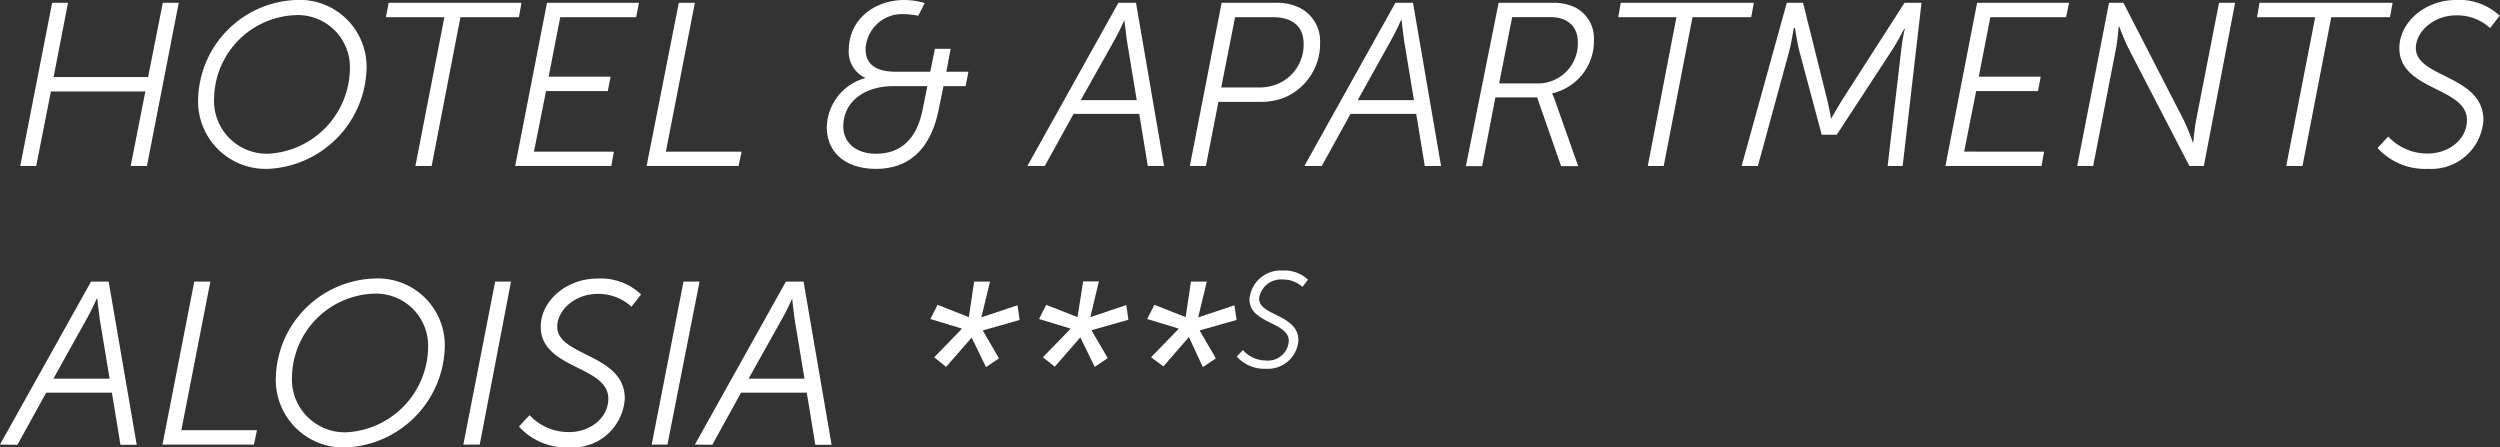
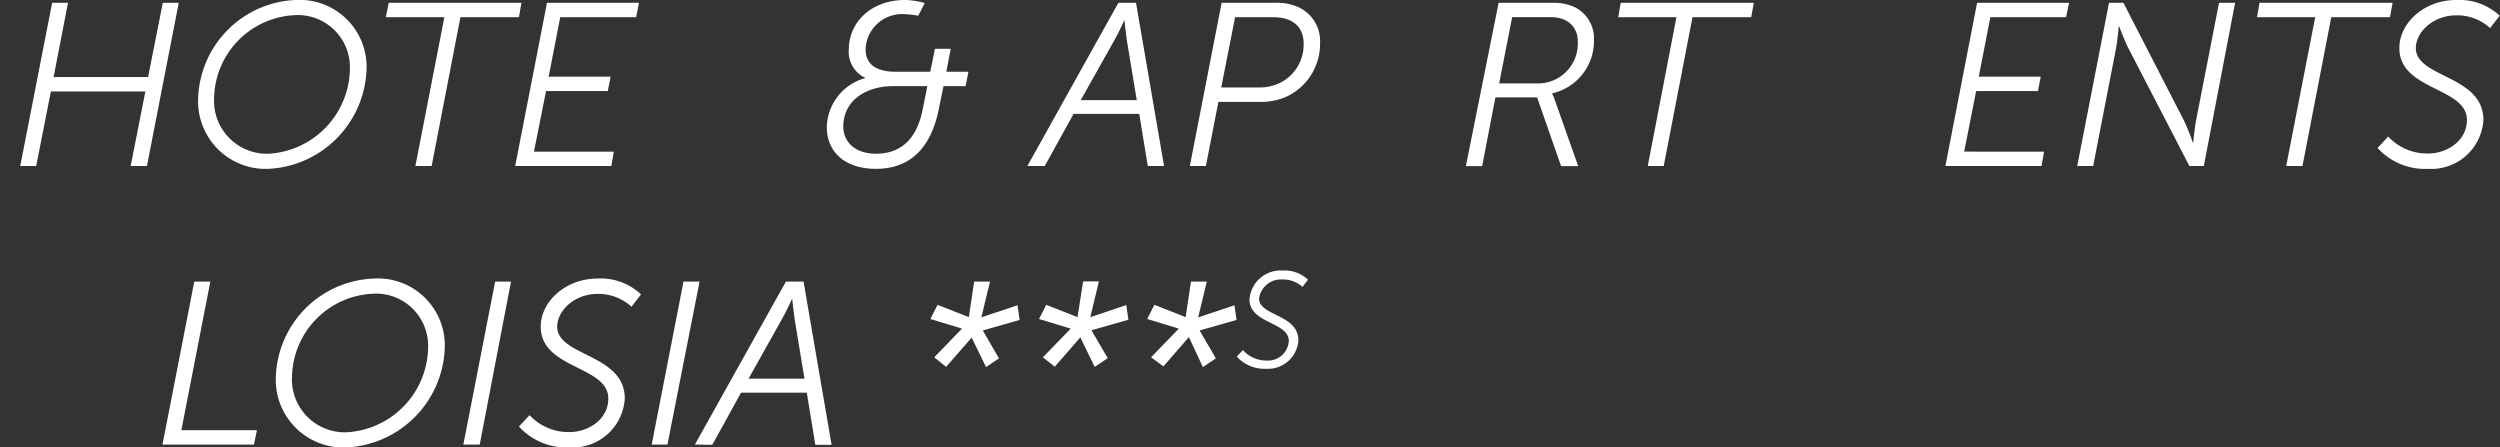
<svg xmlns="http://www.w3.org/2000/svg" viewBox="0 0 239.72 42.9">
  <rect x="0" y="0" width="239.72" height="42.9" fill="#333333" stroke="none" />
  <defs>
    <style>.cls-1{fill:#fff;}</style>
  </defs>
  <title>aloisia</title>
  <g id="Ebene_2" data-name="Ebene 2">
    <g id="Ebene_1-2" data-name="Ebene 1">
      <path class="cls-1" d="M5,.27H6.52L5.14,7.39H14.2L15.61.27h1.53L14.09,15.92H12.53l1.41-7.15H4.88L3.47,15.92H1.94Z" />
      <path class="cls-1" d="M28.34,0a6.42,6.42,0,0,1,6.81,6.59,9.9,9.9,0,0,1-9.41,9.6A6.48,6.48,0,0,1,19,9.42,9.76,9.76,0,0,1,28.34,0ZM25.76,14.74a8.27,8.27,0,0,0,7.79-8.08,5,5,0,0,0-5.23-5.21,8.12,8.12,0,0,0-7.79,7.92A5.07,5.07,0,0,0,25.76,14.74Z" />
      <path class="cls-1" d="M42.61,1.65H37L37.27.27H50l-.24,1.38H44.15L41.39,15.92H39.83Z" />
      <path class="cls-1" d="M52.45.27h8.82L61,1.65H53.72l-1.11,5.7h5.94l-.27,1.38H52.36L51.2,14.54h7.66l-.24,1.38H49.4Z" />
-       <path class="cls-1" d="M65.09.27h1.54L63.85,14.54h7.26l-.29,1.38H62Z" />
      <path class="cls-1" d="M83,7.48v0a2.76,2.76,0,0,1-1.61-2.76C81.43,1.91,83.77,0,86.76,0a7.4,7.4,0,0,1,1.91.29l-.62,1.22a8,8,0,0,0-1.29-.15A3.5,3.5,0,0,0,83,4.7c0,1,.45,2.18,2.9,2.18H89.2l.45-2.2h1.51l-.42,2.2h2.12l-.27,1.38H90.47L90,10.55c-.81,3.94-3,5.64-6,5.64s-4.72-1.63-4.72-4A5,5,0,0,1,83,7.48Zm1,7.26c2.22,0,3.87-1.23,4.47-4.23l.45-2.25h-3.3c-2.47,0-4.76,1.29-4.76,3.9C80.88,13.62,82,14.74,84,14.74Z" />
      <path class="cls-1" d="M98.51,15.92,107.24.27h1.69l2.69,15.65h-1.56l-.82-5h-6.3l-2.76,5ZM109,9.6l-.94-5.68c-.11-.74-.24-2-.24-2h0s-.58,1.29-1,2L103.63,9.6Z" />
      <path class="cls-1" d="M117.14.27h5.12a4.91,4.91,0,0,1,2.47.53,3.58,3.58,0,0,1,1.85,3.3,5.6,5.6,0,0,1-3.36,5.23,6.11,6.11,0,0,1-2.27.44h-4.12l-1.2,6.15h-1.54Zm3.65,8.12A4.63,4.63,0,0,0,122.62,8,4.07,4.07,0,0,0,125,4.16c0-1.6-1.07-2.51-2.9-2.51h-3.67L117.1,8.39Z" />
-       <path class="cls-1" d="M125.07,15.92,133.8.27h1.69l2.69,15.65h-1.56l-.82-5h-6.3l-2.76,5ZM135.58,9.6l-.94-5.68c-.11-.74-.24-2-.24-2h-.05s-.58,1.29-1,2L130.19,9.6Z" />
      <path class="cls-1" d="M143.7.27h5.14A4.84,4.84,0,0,1,151,.69a3.34,3.34,0,0,1,1.84,3.16,5.14,5.14,0,0,1-4,5.1V9a4.93,4.93,0,0,1,.27.65l2.22,6.28h-1.64l-2.3-6.59h-4l-1.27,6.59h-1.56ZM147.37,8A3.82,3.82,0,0,0,151.29,4c0-1.47-1-2.36-2.62-2.36H145L143.75,8Z" />
      <path class="cls-1" d="M160.75,1.65h-5.58l.24-1.38h12.76l-.25,1.38h-5.63l-2.76,14.27H158Z" />
-       <path class="cls-1" d="M171.33.27h1.56l2.29,9.19c.2.8.4,1.92.4,1.92h0s.63-1.09,1.14-1.92l5.9-9.19h1.63l-1.81,15.65H181l1.29-11a19.27,19.27,0,0,1,.36-2.18h-.05s-.71,1.38-1.25,2.18l-5.23,8h-1.44l-2.14-8c-.2-.77-.42-2.22-.42-2.22H172s-.22,1.38-.44,2.22l-3,11H167Z" />
      <path class="cls-1" d="M189.58.27h8.82l-.29,1.38h-7.26l-1.11,5.7h5.94l-.26,1.38h-5.93l-1.15,5.81H196l-.24,1.38h-9.22Z" />
      <path class="cls-1" d="M202.23.27h1.38l5.79,11.26a20.7,20.7,0,0,1,.86,2.12h.05s.11-1.29.27-2.12L212.78.27h1.54l-3,15.65h-1.38L204.1,4.65c-.4-.78-.89-2.11-.89-2.11h-.05s-.11,1.29-.26,2.11l-2.19,11.27h-1.53Z" />
      <path class="cls-1" d="M222,1.65h-5.58l.24-1.38h12.76l-.25,1.38h-5.63l-2.76,14.27h-1.56Z" />
      <path class="cls-1" d="M229,13.09a5.09,5.09,0,0,0,3.83,1.63c1.85,0,3.72-1.25,3.72-3.21,0-3.18-6.48-2.81-6.48-6.9,0-2.43,2.4-4.61,5.45-4.61a5.64,5.64,0,0,1,4.17,1.51l-.92,1.18a4.68,4.68,0,0,0-3.22-1.22c-2.27,0-3.9,1.62-3.9,3.14,0,2.87,6.48,2.58,6.48,6.9a5,5,0,0,1-5.3,4.68,6.14,6.14,0,0,1-4.85-2Z" />
-       <path class="cls-1" d="M0,42.63,8.73,27h1.69l2.69,15.65H11.55l-.82-5H4.43l-2.76,5Zm10.51-6.32-.94-5.68c-.11-.73-.24-2-.24-2H9.28s-.58,1.29-1,2L5.12,36.31Z" />
      <path class="cls-1" d="M18.63,27h1.54L17.39,41.25h7.25l-.29,1.38H15.58Z" />
      <path class="cls-1" d="M35.84,26.71a6.42,6.42,0,0,1,6.81,6.59,9.9,9.9,0,0,1-9.41,9.6,6.48,6.48,0,0,1-6.79-6.77A9.76,9.76,0,0,1,35.84,26.71ZM33.26,41.45a8.27,8.27,0,0,0,7.79-8.08,5,5,0,0,0-5.23-5.21A8.13,8.13,0,0,0,28,36.09,5.07,5.07,0,0,0,33.26,41.45Z" />
      <path class="cls-1" d="M47.48,27H49L46,42.63H44.43Z" />
      <path class="cls-1" d="M50.78,39.81a5.1,5.1,0,0,0,3.83,1.62c1.85,0,3.72-1.25,3.72-3.21,0-3.18-6.48-2.8-6.48-6.9,0-2.42,2.4-4.61,5.45-4.61a5.62,5.62,0,0,1,4.17,1.52l-.92,1.18a4.71,4.71,0,0,0-3.23-1.23c-2.27,0-3.89,1.63-3.89,3.14,0,2.87,6.48,2.59,6.48,6.9a5,5,0,0,1-5.3,4.68,6.15,6.15,0,0,1-4.85-2Z" />
      <path class="cls-1" d="M65.54,27h1.54L64,42.63H62.49Z" />
      <path class="cls-1" d="M66.63,42.63,75.36,27h1.69l2.69,15.65H78.18l-.82-5h-6.3l-2.76,5Zm10.51-6.32-.94-5.68c-.11-.73-.24-2-.24-2h0s-.58,1.29-1,2l-3.18,5.68Z" />
      <path class="cls-1" d="M89.58,34.26l2.63-2.71V31.5l-3-.91.69-1.36,3,1.18L93.41,27h1.52l-.83,3.43,3.47-1.16.2,1.41-3.51,1v.05l1.53,2.63-1.24.84-1.38-2.83h0l-2.45,2.81Z" />
      <path class="cls-1" d="M100,34.26l2.63-2.71V31.5l-3-.91.69-1.36,3,1.18.54-3.43h1.51l-.82,3.43L108,29.25l.2,1.41-3.52,1v.05l1.54,2.63-1.25.84-1.38-2.83h0l-2.45,2.81Z" />
      <path class="cls-1" d="M110.37,34.26,113,31.55V31.5l-3-.91.69-1.36,3,1.18L114.2,27h1.52l-.83,3.43,3.48-1.16.2,1.41-3.52,1v.05l1.54,2.63-1.25.84L114,32.32h0l-2.44,2.81Z" />
      <path class="cls-1" d="M119.18,33.57a3,3,0,0,0,2.23,1,2,2,0,0,0,2.17-1.87c0-1.86-3.77-1.64-3.77-4A3,3,0,0,1,123,25.94a3.25,3.25,0,0,1,2.42.88l-.53.69A2.76,2.76,0,0,0,123,26.8a2.12,2.12,0,0,0-2.27,1.83c0,1.67,3.77,1.5,3.77,4a2.92,2.92,0,0,1-3.09,2.73,3.57,3.57,0,0,1-2.82-1.17Z" />
    </g>
  </g>
</svg>